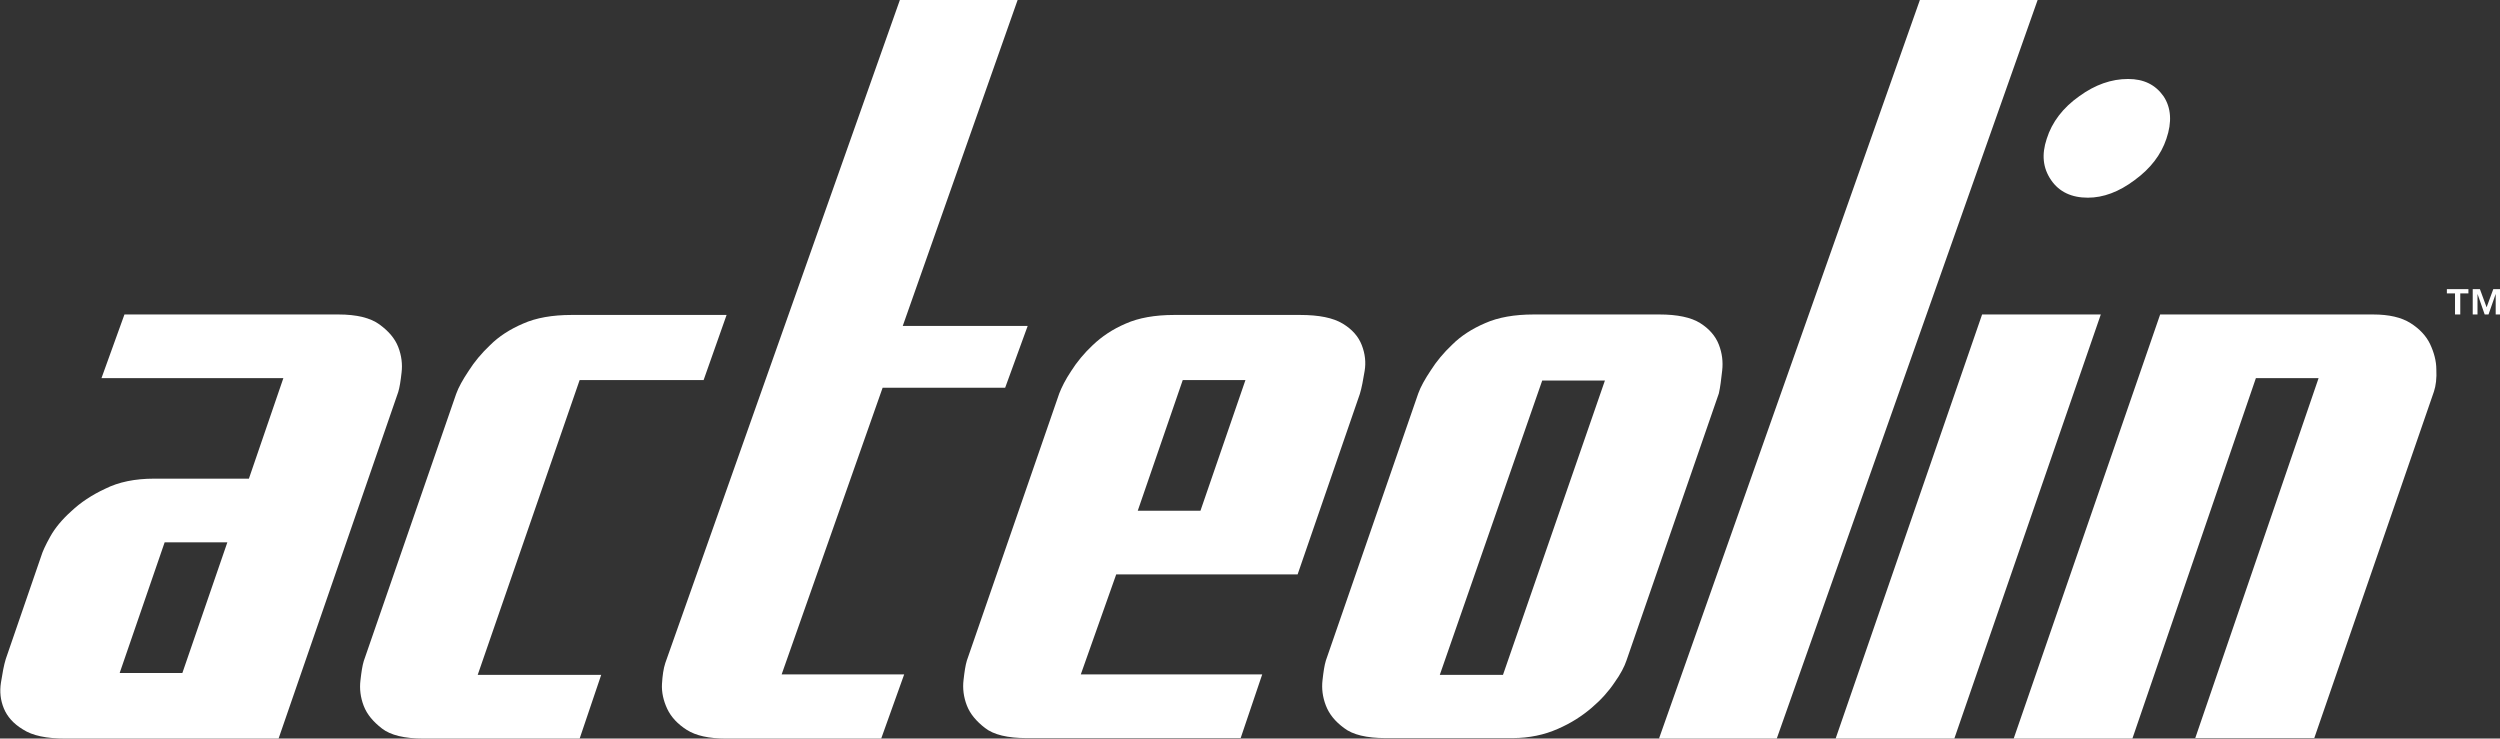
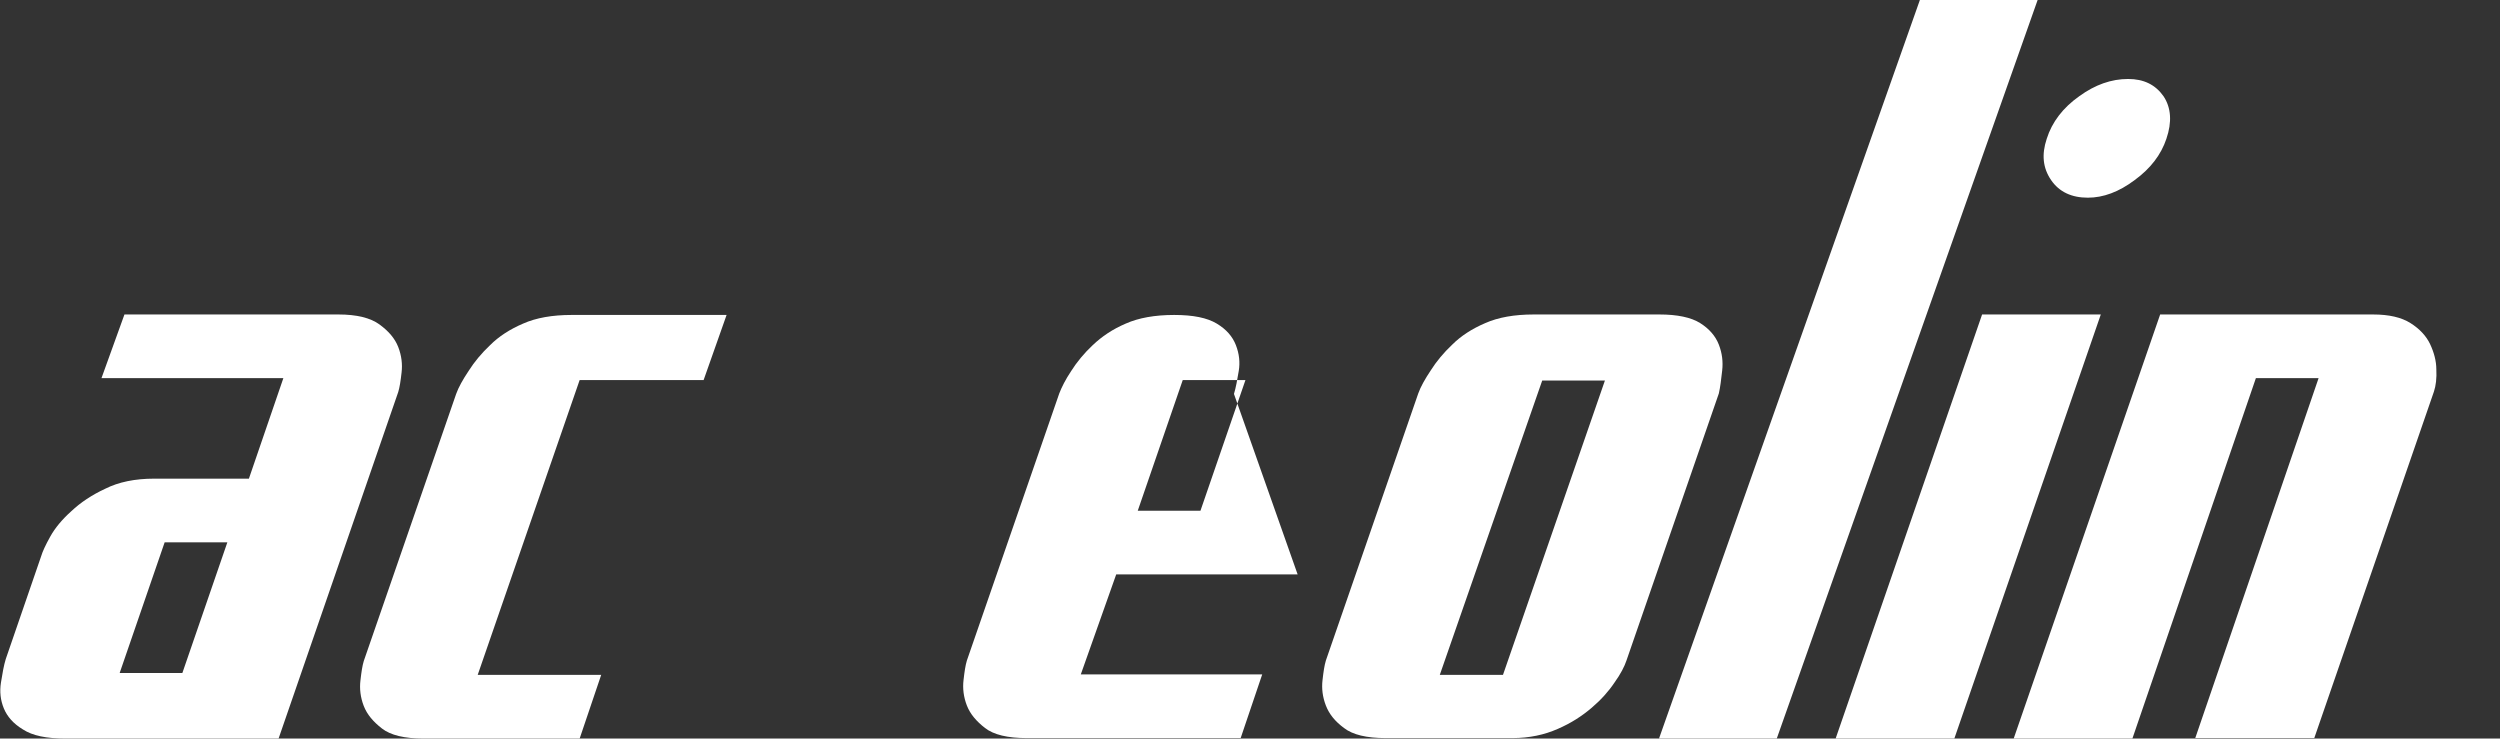
<svg xmlns="http://www.w3.org/2000/svg" version="1.1" x="0px" y="0px" viewBox="0 0 522.3 154.3" style="enable-background:new 0 0 522.3 154.3;" xml:space="preserve">
  <rect x="0" y="0" width="522.3" height="154.3" fill="#333333" stroke="none" />
  <style type="text/css">
	.Arched_x0020_Green{fill:url(#SVGID_1_);stroke:#FFFFFF;stroke-width:0.25;stroke-miterlimit:1;}
	.st0{fill:#FFFFFF;}
</style>
  <linearGradient id="SVGID_1_" gradientUnits="userSpaceOnUse" x1="14.72" y1="186.383" x2="15.427" y2="185.676">
    <stop offset="0" style="stop-color:#20AC4B" />
    <stop offset="0.983" style="stop-color:#19361A" />
  </linearGradient>
  <g id="Layer_1">
</g>
  <g id="Layer_2">
</g>
  <g id="Layer_3">
</g>
  <g id="Layer_4">
    <g>
      <g>
-         <path class="st0" d="M511.2,61.3v-0.9h4.5v0.9H514v4.4h-1.1v-4.4H511.2z M518.1,60.4l1.4,3.8l1.4-3.8h1.5v5.3h-1v-4.3l-1.5,4.3     h-0.8l-1.5-4.3v4.3h-1v-5.3H518.1z" />
-       </g>
+         </g>
      <g>
        <path class="st0" d="M13.7,154.3c-4,0-6.9-0.6-8.9-1.9c-2-1.2-3.3-2.7-4-4.4c-0.7-1.7-0.9-3.5-0.6-5.4c0.3-1.9,0.6-3.6,1-4.9     l7.4-21.5c0.3-1,0.9-2.3,1.9-4.1c1-1.8,2.5-3.6,4.4-5.3c1.9-1.8,4.3-3.4,7.1-4.7c2.8-1.4,6.2-2.1,10.2-2.1H52L59.2,79h-38     L26,65.7h44.7c3.8,0,6.7,0.7,8.6,2.1c1.9,1.4,3.2,2.9,3.9,4.7c0.7,1.8,0.9,3.6,0.7,5.3c-0.2,1.8-0.4,3.1-0.7,4.1l-25,72.4H13.7z      M34.4,113.3l-9.4,27.3h13.1l9.4-27.3H34.4z" />
        <path class="st0" d="M121.1,79.4L99.8,141h25.8l-4.5,13.3H88.5c-4,0-6.9-0.7-8.7-2.1c-1.8-1.4-3.1-2.9-3.8-4.7     c-0.7-1.8-0.9-3.6-0.7-5.3c0.2-1.8,0.4-3.1,0.7-4.1l19.3-55.8c0.5-1.4,1.4-3,2.6-4.8c1.2-1.9,2.7-3.7,4.5-5.4     c1.8-1.8,4.1-3.3,6.9-4.5c2.7-1.2,6.1-1.8,10.1-1.8h32.4L147,79.4H121.1z" />
-         <path class="st0" d="M184.1,154.3h-32.4c-3.6,0-6.3-0.6-8.2-1.8c-1.9-1.2-3.3-2.7-4.1-4.4c-0.8-1.7-1.2-3.5-1.1-5.2     c0.1-1.7,0.3-3.2,0.7-4.4L188,0h24.6l-24,68.1h26.1L210,81h-25.6l-21.1,59.9h25.6L184.1,154.3z" />
-         <path class="st0" d="M223.8,77.5c1.2-1.9,2.7-3.7,4.5-5.4c1.9-1.8,4.1-3.3,6.9-4.5c2.7-1.2,6.1-1.8,10.1-1.8h26.3     c4,0,6.9,0.6,8.9,1.8c2,1.2,3.3,2.7,4,4.5c0.7,1.8,0.9,3.6,0.6,5.4c-0.3,1.8-0.6,3.5-1,4.8L271.1,120h-37.9l-7.4,20.9h37.9     l-4.5,13.3h-44.7c-4,0-6.9-0.7-8.7-2.1c-1.8-1.4-3.1-2.9-3.8-4.7c-0.7-1.8-0.9-3.6-0.7-5.3c0.2-1.8,0.4-3.1,0.7-4.1l19.3-55.8     C221.8,80.9,222.6,79.3,223.8,77.5z M250.8,106.7l9.4-27.3h-13.1l-9.4,27.3H250.8z" />
+         <path class="st0" d="M223.8,77.5c1.2-1.9,2.7-3.7,4.5-5.4c1.9-1.8,4.1-3.3,6.9-4.5c2.7-1.2,6.1-1.8,10.1-1.8c4,0,6.9,0.6,8.9,1.8c2,1.2,3.3,2.7,4,4.5c0.7,1.8,0.9,3.6,0.6,5.4c-0.3,1.8-0.6,3.5-1,4.8L271.1,120h-37.9l-7.4,20.9h37.9     l-4.5,13.3h-44.7c-4,0-6.9-0.7-8.7-2.1c-1.8-1.4-3.1-2.9-3.8-4.7c-0.7-1.8-0.9-3.6-0.7-5.3c0.2-1.8,0.4-3.1,0.7-4.1l19.3-55.8     C221.8,80.9,222.6,79.3,223.8,77.5z M250.8,106.7l9.4-27.3h-13.1l-9.4,27.3H250.8z" />
        <path class="st0" d="M355.2,67.5c1.9,1.2,3.2,2.7,3.9,4.5c0.7,1.8,0.9,3.6,0.7,5.4c-0.2,1.8-0.4,3.5-0.7,4.8l-19.3,55.8     c-0.4,1.2-1.2,2.8-2.5,4.6c-1.2,1.8-2.8,3.6-4.8,5.3c-2,1.7-4.3,3.2-7.1,4.4c-2.7,1.2-5.9,1.9-9.4,1.9h-26.5     c-4,0-6.9-0.7-8.7-2.1c-1.9-1.4-3.1-2.9-3.8-4.7c-0.7-1.8-0.9-3.6-0.7-5.3c0.2-1.8,0.4-3.1,0.7-4.1l19.3-55.8     c0.5-1.4,1.4-3,2.6-4.8c1.2-1.9,2.7-3.7,4.5-5.4c1.8-1.8,4.1-3.3,6.9-4.5c2.7-1.2,6.1-1.8,10.1-1.8h26.3     C350.4,65.7,353.3,66.3,355.2,67.5z M300.8,141H314l21.3-61.5h-13.1L300.8,141z" />
        <path class="st0" d="M371.2,154.3h-24.6L401.1,0h24.6L371.2,154.3z" />
        <path class="st0" d="M438.9,65.7l-30.6,88.6h-24.8l30.6-88.6H438.9z M434.4,20.1c3.3-2.4,6.7-3.6,10.2-3.6c3.3,0,5.7,1.2,7.4,3.6     c1.6,2.4,1.8,5.4,0.6,8.9c-1.1,3.3-3.3,6.2-6.6,8.6c-3.3,2.5-6.6,3.7-9.8,3.7c-3.4,0-6-1.2-7.7-3.7c-1.7-2.5-2-5.3-0.9-8.6     C428.7,25.5,431,22.5,434.4,20.1z" />
        <path class="st0" d="M458.6,154.3L484.4,79h-13.1l-25.8,75.3h-24.8l30.6-88.6h44.5c3.3,0,5.9,0.6,7.8,1.8     c1.9,1.2,3.3,2.7,4.1,4.4c0.8,1.7,1.3,3.5,1.3,5.3c0.1,1.8-0.1,3.4-0.5,4.6l-25,72.4H458.6z" />
      </g>
    </g>
  </g>
</svg>